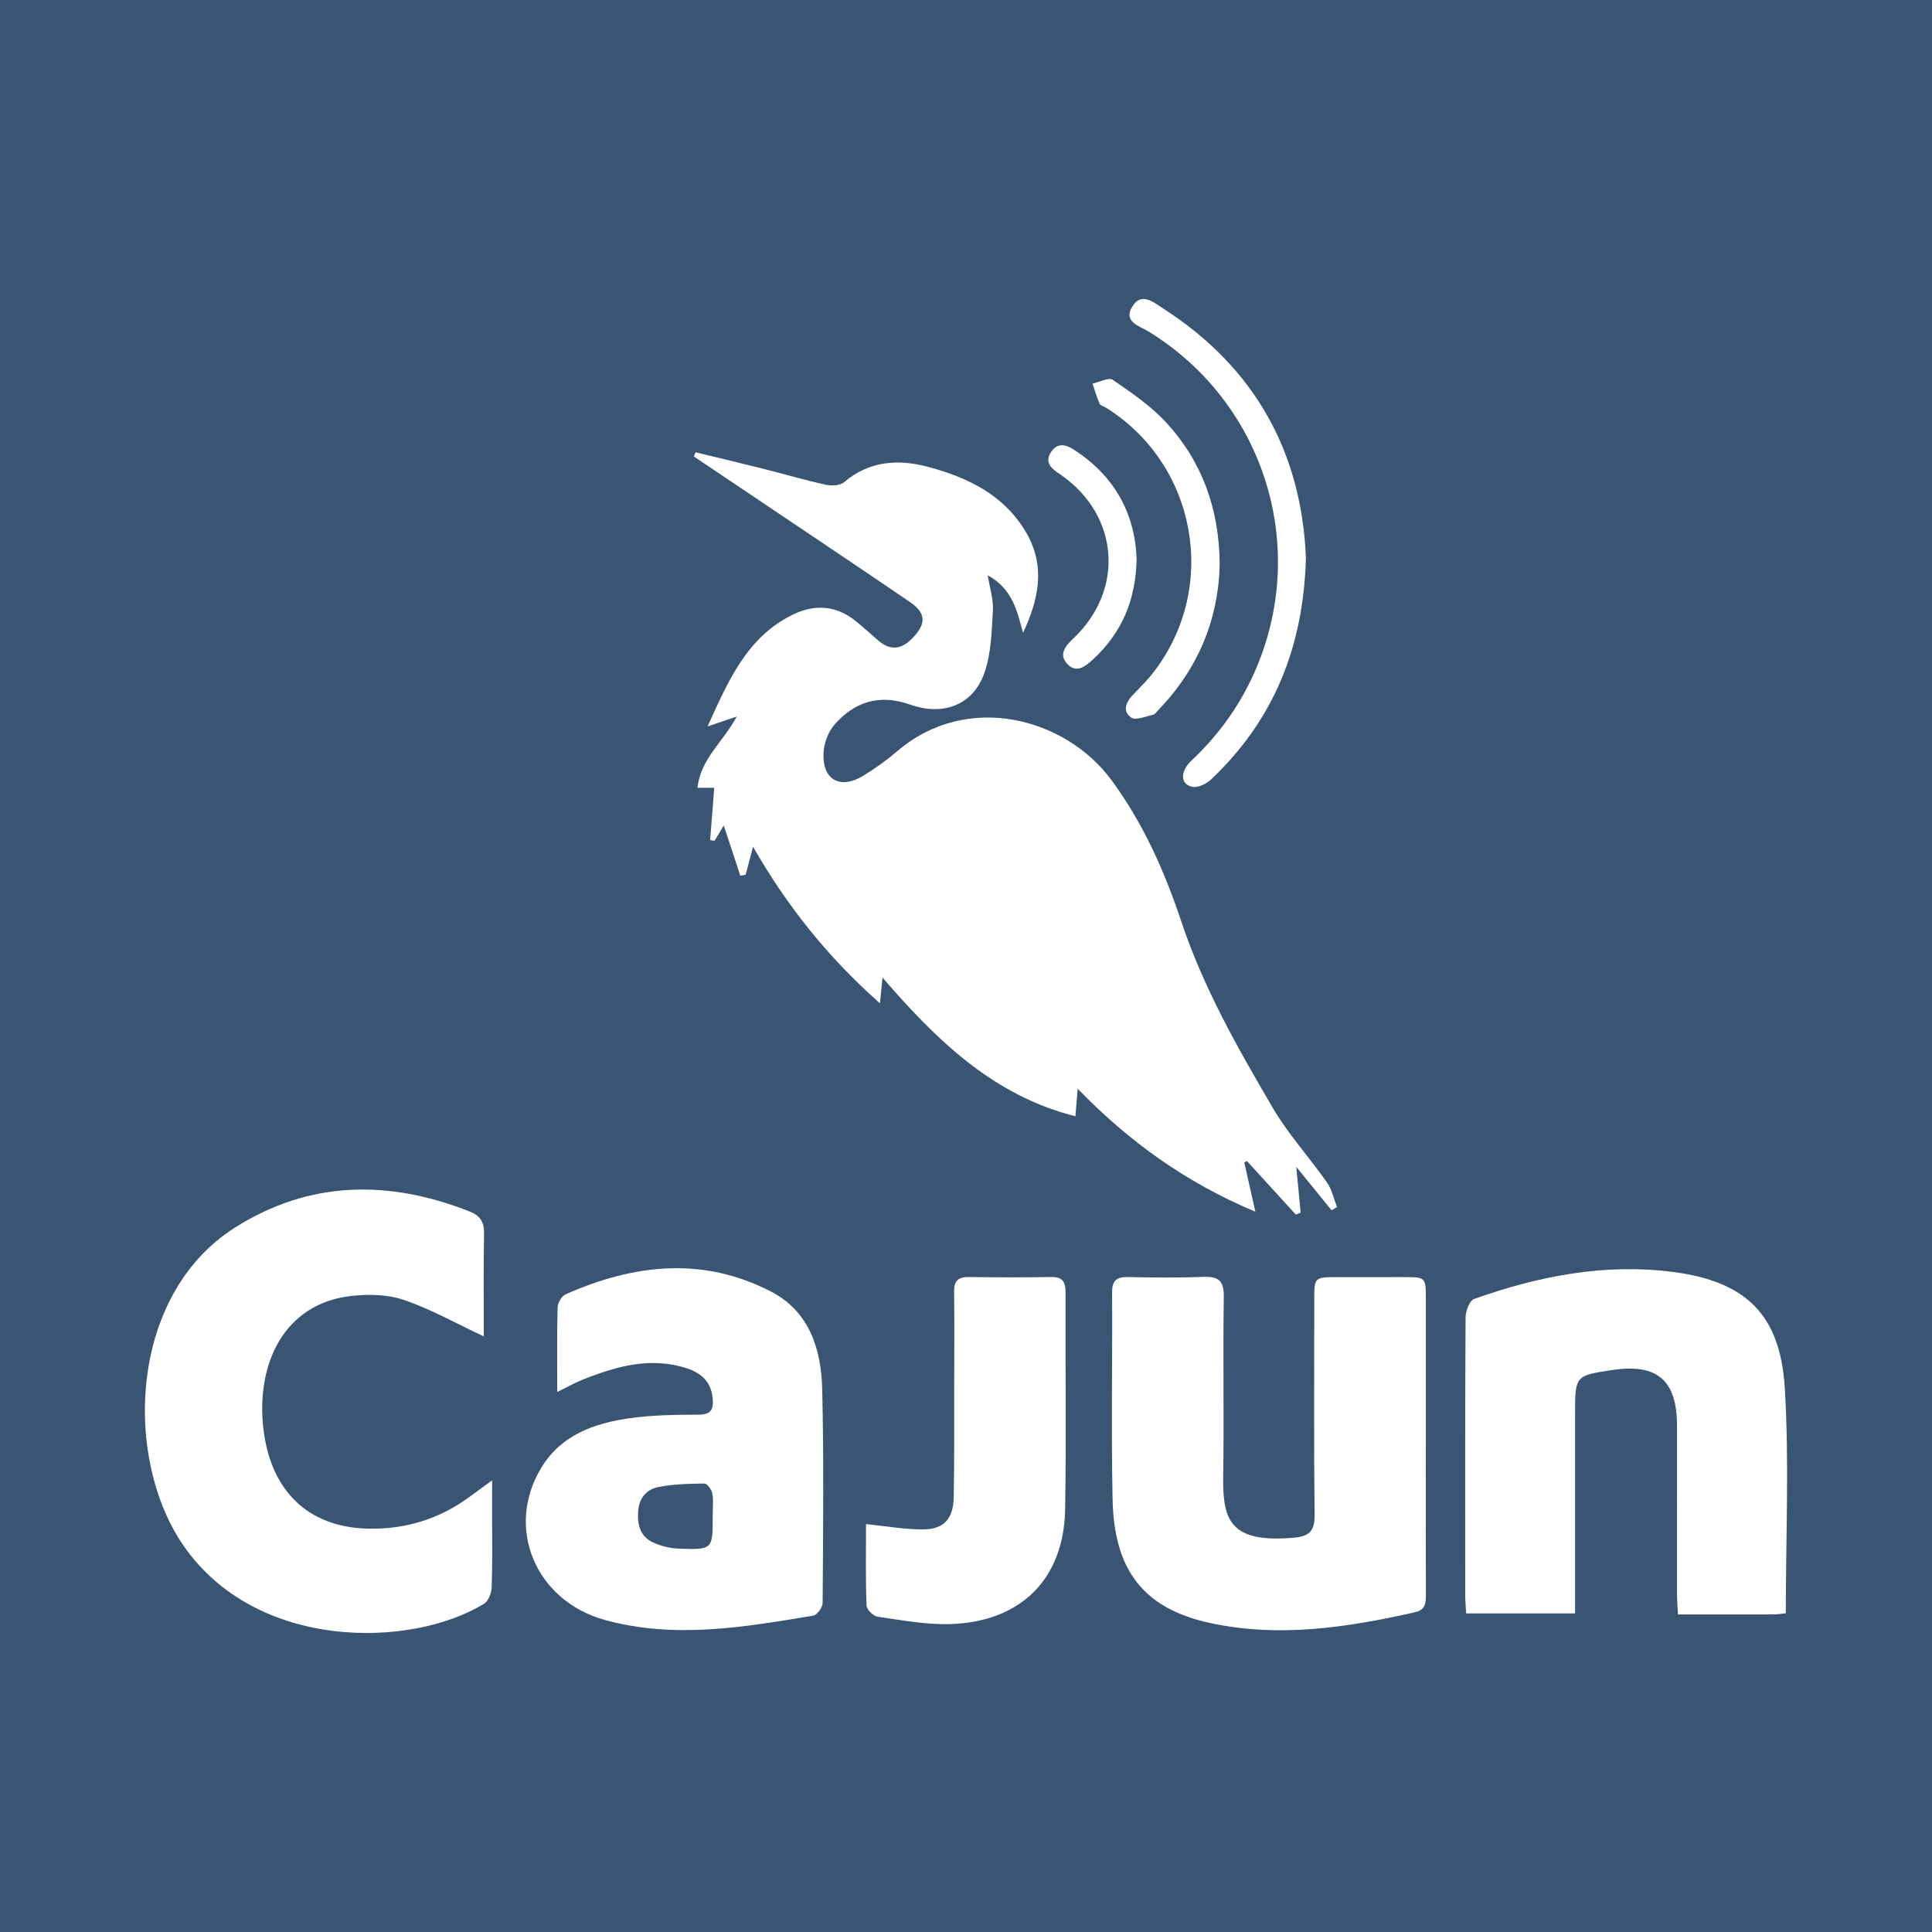
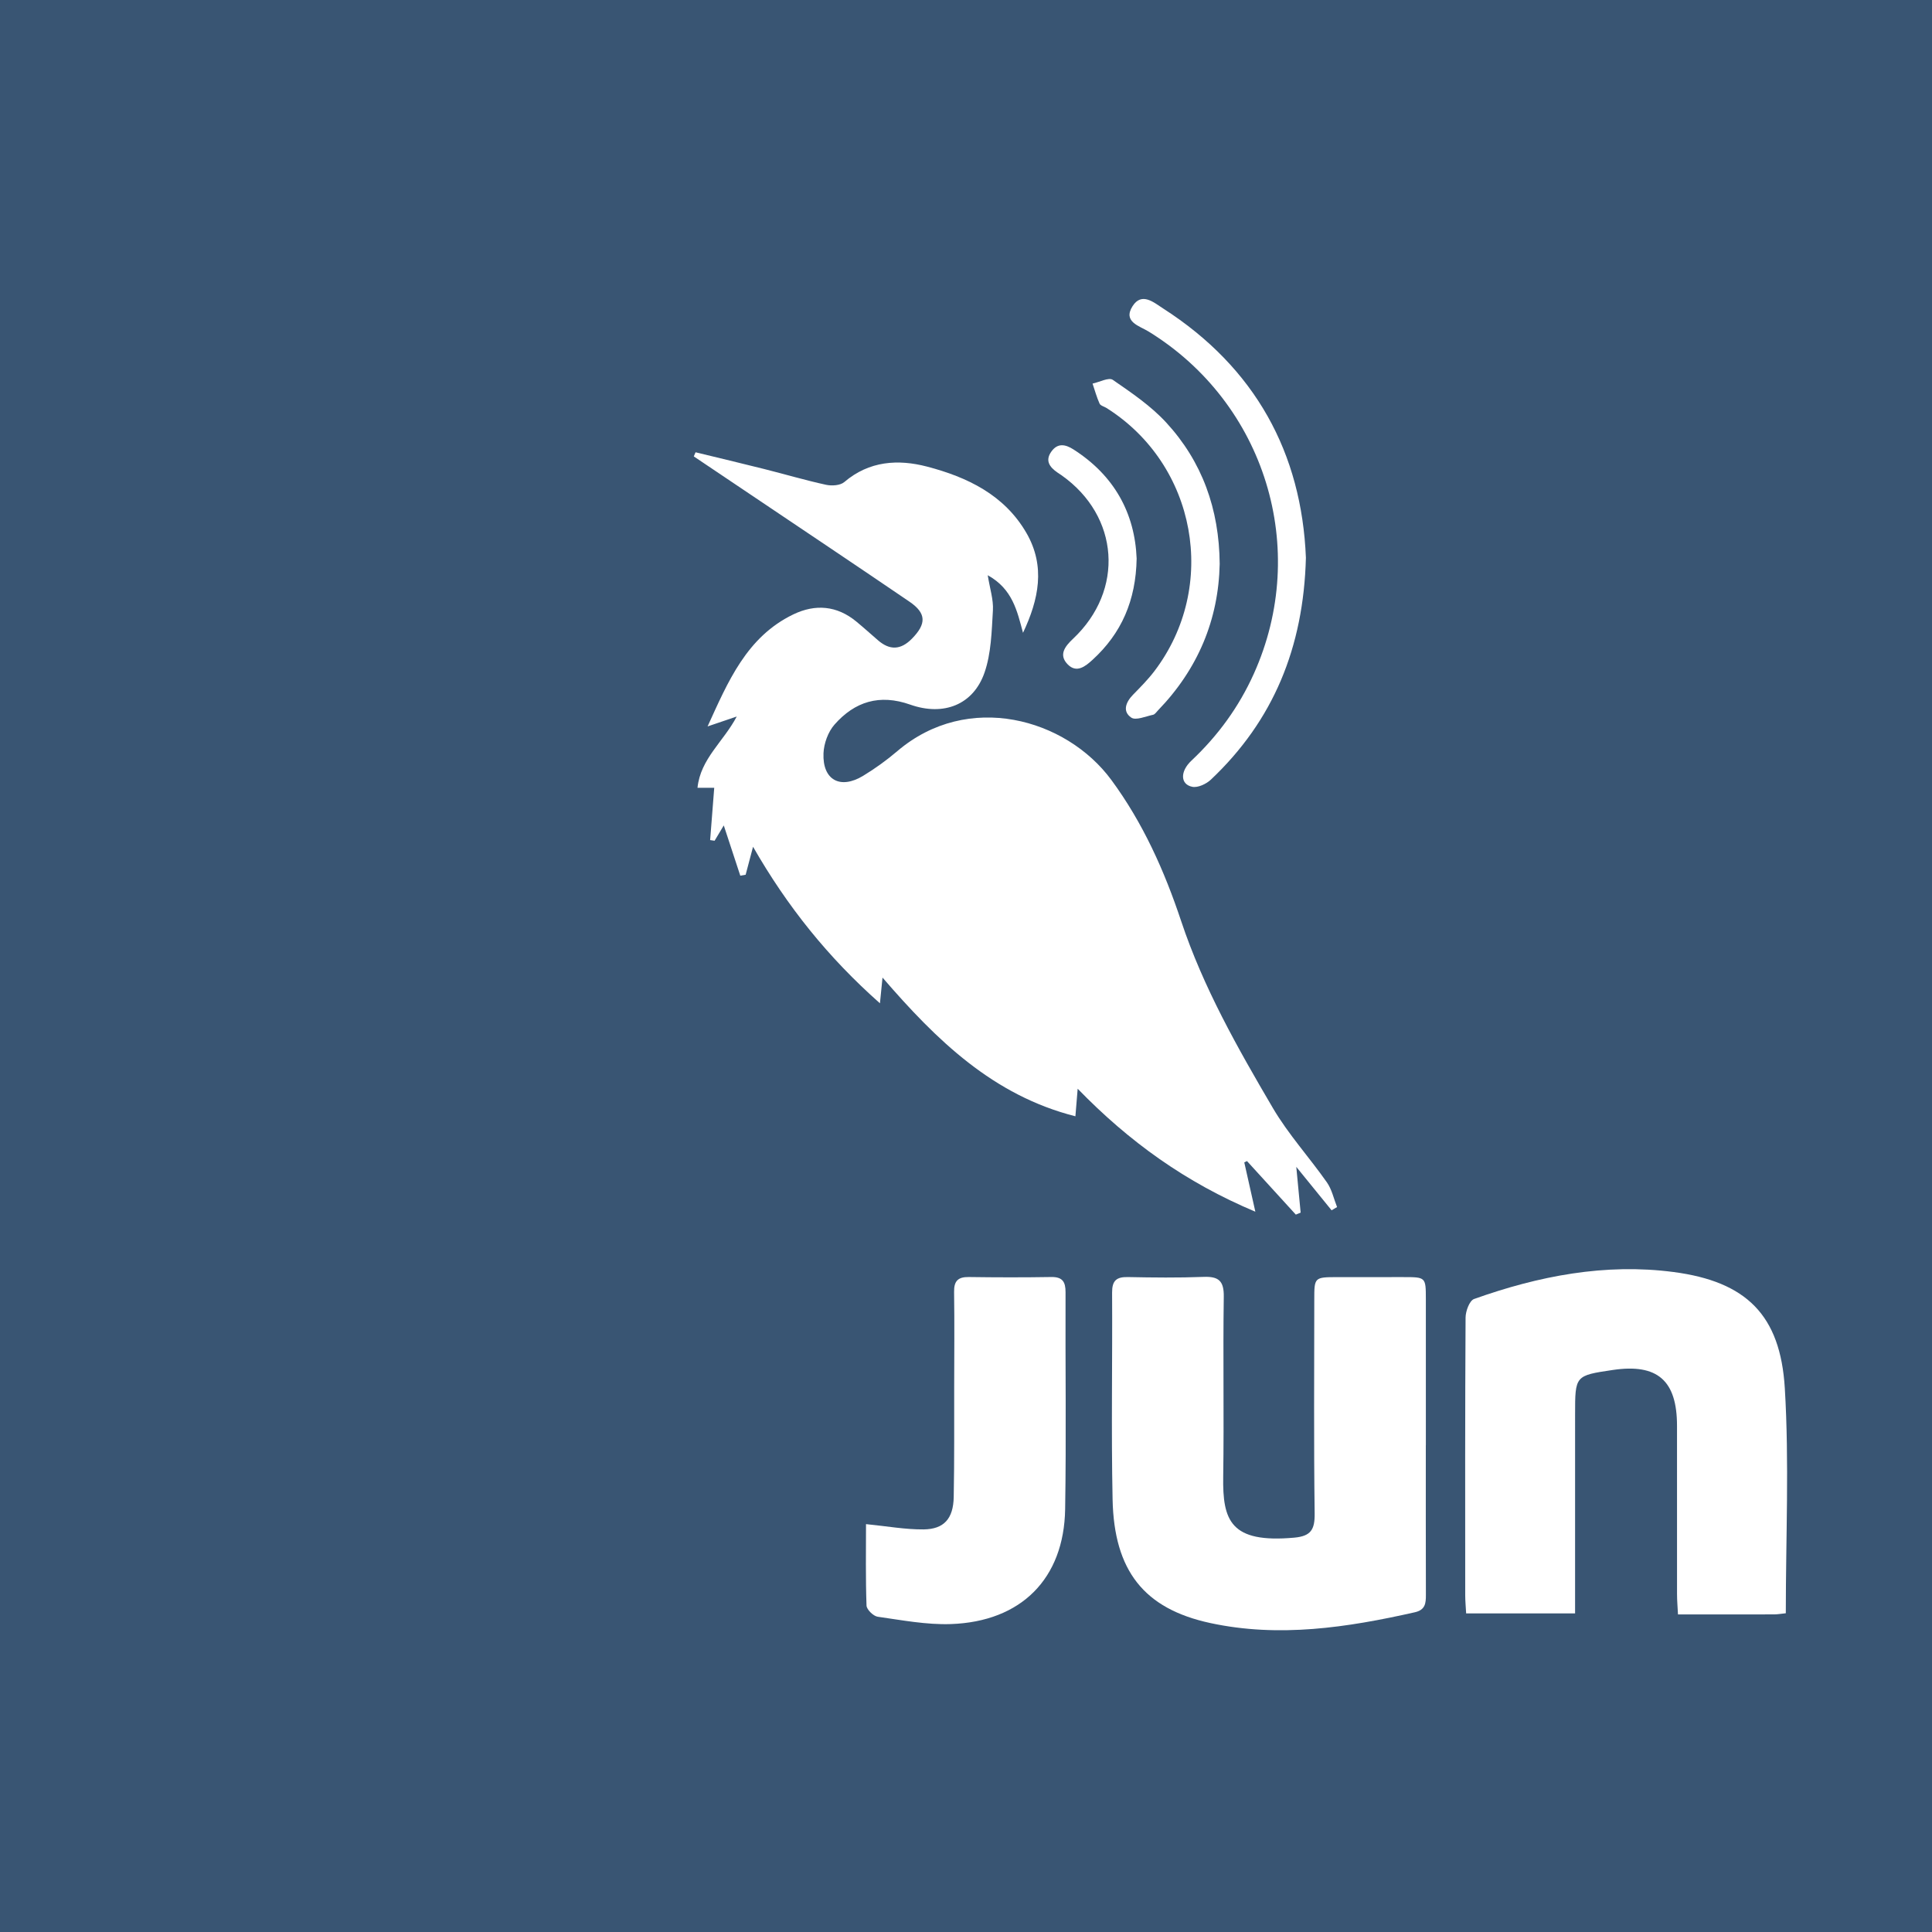
<svg xmlns="http://www.w3.org/2000/svg" version="1.1" id="Layer_1" x="0px" y="0px" width="200px" height="200px" viewBox="0 0 200 200" enable-background="new 0 0 200 200" xml:space="preserve">
  <rect fill="#395573" width="200" height="200" />
  <g>
    <path fill="#FFFFFF" d="M91.357,101.198c-0.096,0.962-0.156,1.567-0.265,2.664c-5.39-4.772-9.59-10.023-13.137-16.205   c-0.31,1.173-0.538,2.034-0.766,2.896c-0.185,0.032-0.37,0.065-0.554,0.097c-0.56-1.703-1.119-3.405-1.71-5.202   c-0.327,0.545-0.638,1.065-0.95,1.585c-0.154-0.023-0.308-0.045-0.462-0.068c0.139-1.773,0.278-3.546,0.424-5.415   c-0.567,0-1.044,0-1.732,0c0.31-3.003,2.676-4.751,4.062-7.376c-1.172,0.398-2.096,0.712-3.019,1.025   c2.106-4.617,4.039-9.267,8.875-11.597c2.272-1.095,4.512-0.918,6.521,0.739c0.761,0.628,1.494,1.289,2.24,1.935   c1.221,1.06,2.359,1.018,3.515-0.156c1.512-1.537,1.514-2.631-0.249-3.833c-5.469-3.727-10.972-7.403-16.463-11.098   c-1.954-1.315-3.911-2.628-5.866-3.942c0.061-0.142,0.122-0.285,0.183-0.427c2.37,0.576,4.743,1.139,7.108,1.733   c2.135,0.537,4.25,1.162,6.399,1.632c0.594,0.13,1.472,0.074,1.89-0.283c2.573-2.2,5.586-2.379,8.564-1.6   c4.158,1.087,8.007,2.92,10.293,6.877c1.991,3.448,1.274,6.879-0.357,10.33c-0.606-2.257-1.08-4.537-3.652-5.962   c0.219,1.377,0.604,2.525,0.536,3.647c-0.13,2.164-0.172,4.433-0.872,6.442c-1.152,3.306-4.211,4.535-7.695,3.304   c-3.168-1.119-5.743-0.311-7.836,2.075c-0.663,0.755-1.094,1.953-1.135,2.968c-0.112,2.763,1.732,3.771,4.11,2.325   c1.235-0.751,2.425-1.607,3.525-2.546c7.316-6.242,17.468-3.396,22.167,2.983c3.278,4.451,5.494,9.416,7.223,14.605   c2.294,6.882,5.848,13.14,9.487,19.339c1.6,2.726,3.777,5.11,5.602,7.712c0.515,0.735,0.71,1.695,1.051,2.552   c-0.189,0.112-0.377,0.225-0.566,0.337c-1.165-1.433-2.33-2.866-3.656-4.497c0.169,1.772,0.311,3.255,0.452,4.738   c-0.166,0.068-0.332,0.137-0.499,0.205c-1.686-1.848-3.371-3.695-5.057-5.543c-0.093,0.046-0.186,0.091-0.279,0.137   c0.353,1.571,0.705,3.142,1.146,5.105c-7.225-3.033-13.078-7.257-18.393-12.729c-0.091,1.101-0.155,1.878-0.235,2.852   C102.805,113.393,96.968,107.699,91.357,101.198z" />
-     <path fill="#FFFFFF" d="M50.083,138.342c-2.858-1.338-5.468-2.816-8.258-3.769c-1.686-0.576-3.682-0.619-5.483-0.414   c-6.861,0.781-9.784,6.875-9.101,13.512c0.679,6.606,4.612,10.394,10.73,10.57c3.901,0.112,7.442-0.951,10.599-3.261   c0.648-0.474,1.296-0.947,2.372-1.733c0,1.53,0.001,2.651,0,3.772c-0.002,2.437,0.047,4.876-0.044,7.31   c-0.022,0.589-0.347,1.423-0.803,1.701c-7.571,4.614-23.479,4.879-31.052-5.959c-6.267-8.969-5.788-25.98,5.28-32.99   c7.733-4.897,15.952-4.966,24.325-1.655c1.034,0.409,1.486,1.074,1.462,2.254C50.038,131.319,50.083,134.959,50.083,138.342z" />
    <path fill="#FFFFFF" d="M147.6,149.612c0,5.165-0.008,10.33,0.008,15.495c0.003,0.874-0.064,1.55-1.145,1.795   c-7.002,1.582-14.057,2.652-21.183,1.113c-6.857-1.481-9.952-5.417-10.105-12.796c-0.148-7.135-0.009-14.276-0.051-21.414   c-0.007-1.23,0.446-1.628,1.631-1.604c2.61,0.053,5.225,0.082,7.833-0.018c1.557-0.06,2.121,0.403,2.097,2.051   c-0.091,6.208,0.035,12.42-0.059,18.628c-0.069,4.527,0.731,6.914,7.36,6.315c1.722-0.156,2.129-0.839,2.107-2.504   c-0.097-7.369-0.041-14.74-0.039-22.111c0.001-2.347,0.002-2.35,2.419-2.355c2.263-0.005,4.527-0.003,6.79-0.002   c2.332,0.001,2.339,0.002,2.341,2.26c0.004,5.049,0.001,10.098,0.001,15.147C147.604,149.612,147.602,149.612,147.6,149.612z" />
-     <path fill="#FFFFFF" d="M57.686,144.096c0-3.225-0.039-6.004,0.039-8.78c0.013-0.464,0.43-1.154,0.84-1.335   c7.034-3.112,14.176-3.943,21.249-0.277c4,2.073,5.204,5.988,5.301,10.133c0.173,7.364,0.091,14.734,0.044,22.102   c-0.003,0.456-0.575,1.245-0.977,1.312c-7.152,1.193-14.323,2.432-21.537,0.456c-7.237-1.983-10.409-9.597-6.57-15.834   c2.064-3.354,5.473-4.545,9.11-5.059c2.343-0.332,4.741-0.362,7.114-0.367c1.305-0.002,1.578-0.523,1.477-1.676   c-0.147-1.688-1.143-2.614-2.621-3.105c-3.758-1.25-7.301-0.243-10.788,1.135C59.576,143.112,58.83,143.538,57.686,144.096z    M73.776,156.86c0-0.755,0.094-1.527-0.038-2.258c-0.071-0.395-0.533-1.03-0.813-1.026c-1.614,0.02-3.256,0.05-4.828,0.373   c-1.188,0.244-1.952,1.168-2.039,2.516c-0.089,1.387,0.22,2.607,1.553,3.213c0.819,0.372,1.765,0.604,2.663,0.636   C73.792,160.438,73.794,160.399,73.776,156.86z" />
    <path fill="#FFFFFF" d="M184.866,167.004c-0.522,0.053-0.86,0.117-1.198,0.118c-3.246,0.008-6.491,0.005-9.963,0.005   c-0.038-0.768-0.098-1.436-0.099-2.105c-0.007-5.804-0.006-11.608-0.002-17.412c0.004-4.705-2.026-6.476-6.65-5.791   c-3.901,0.578-3.901,0.578-3.901,4.597c0,6.21-0.001,12.421-0.001,18.631c0,0.62,0,1.24,0,1.971c-3.847,0-7.472,0-11.277,0   c-0.035-0.663-0.096-1.279-0.096-1.895c-0.005-9.577-0.02-19.154,0.037-28.73c0.004-0.664,0.406-1.752,0.88-1.922   c6.677-2.381,13.57-3.721,20.65-2.792c7.527,0.988,11.059,4.45,11.517,12.024C185.228,151.383,184.866,159.115,184.866,167.004z" />
    <path fill="#FFFFFF" d="M89.649,157.777c2.185,0.216,4.074,0.565,5.959,0.547c2.12-0.021,3.079-1.119,3.121-3.353   c0.072-3.829,0.04-7.66,0.048-11.49c0.006-3.25,0.037-6.5-0.01-9.749c-0.016-1.132,0.412-1.55,1.526-1.534   c2.843,0.041,5.688,0.046,8.53-0.001c1.163-0.019,1.486,0.492,1.482,1.577c-0.029,7.486,0.08,14.974-0.042,22.458   c-0.118,7.185-4.544,11.644-11.836,11.892c-2.514,0.086-5.057-0.405-7.569-0.76c-0.448-0.063-1.141-0.742-1.156-1.156   C89.601,163.379,89.649,160.543,89.649,157.777z" />
    <path fill="#FFFFFF" d="M135.187,57.74c-0.245,9.318-3.386,16.873-9.835,22.966c-0.476,0.45-1.347,0.86-1.926,0.744   c-1.242-0.247-1.285-1.585-0.088-2.711c2.741-2.577,4.907-5.549,6.454-8.982c5.829-12.936,1.18-28.017-10.894-35.441   c-0.928-0.571-2.691-0.998-1.656-2.622c0.953-1.495,2.209-0.376,3.169,0.241C129.977,38.08,134.75,46.927,135.187,57.74z" />
    <path fill="#FFFFFF" d="M126.262,58.375c-0.117,5.769-2.248,10.883-6.386,15.163c-0.161,0.167-0.318,0.416-0.513,0.456   c-0.761,0.16-1.783,0.613-2.255,0.292c-0.934-0.637-0.571-1.596,0.183-2.368c0.769-0.787,1.552-1.574,2.215-2.448   c6.656-8.768,4.355-21.362-4.955-27.231c-0.245-0.155-0.625-0.24-0.723-0.457c-0.3-0.665-0.492-1.378-0.727-2.073   c0.713-0.15,1.682-0.673,2.094-0.388c1.943,1.341,3.952,2.702,5.535,4.425C124.444,47.786,126.213,52.685,126.262,58.375z" />
    <path fill="#FFFFFF" d="M117.665,57.82c-0.076,4.348-1.576,7.749-4.56,10.479c-0.753,0.689-1.656,1.414-2.573,0.481   c-0.969-0.987-0.293-1.862,0.549-2.655c5.34-5.026,4.797-12.69-1.18-16.918c-0.142-0.1-0.291-0.192-0.434-0.291   c-0.802-0.553-1.308-1.223-0.629-2.172c0.65-0.909,1.45-0.753,2.285-0.22C115.364,49.233,117.476,53.133,117.665,57.82z" />
  </g>
</svg>